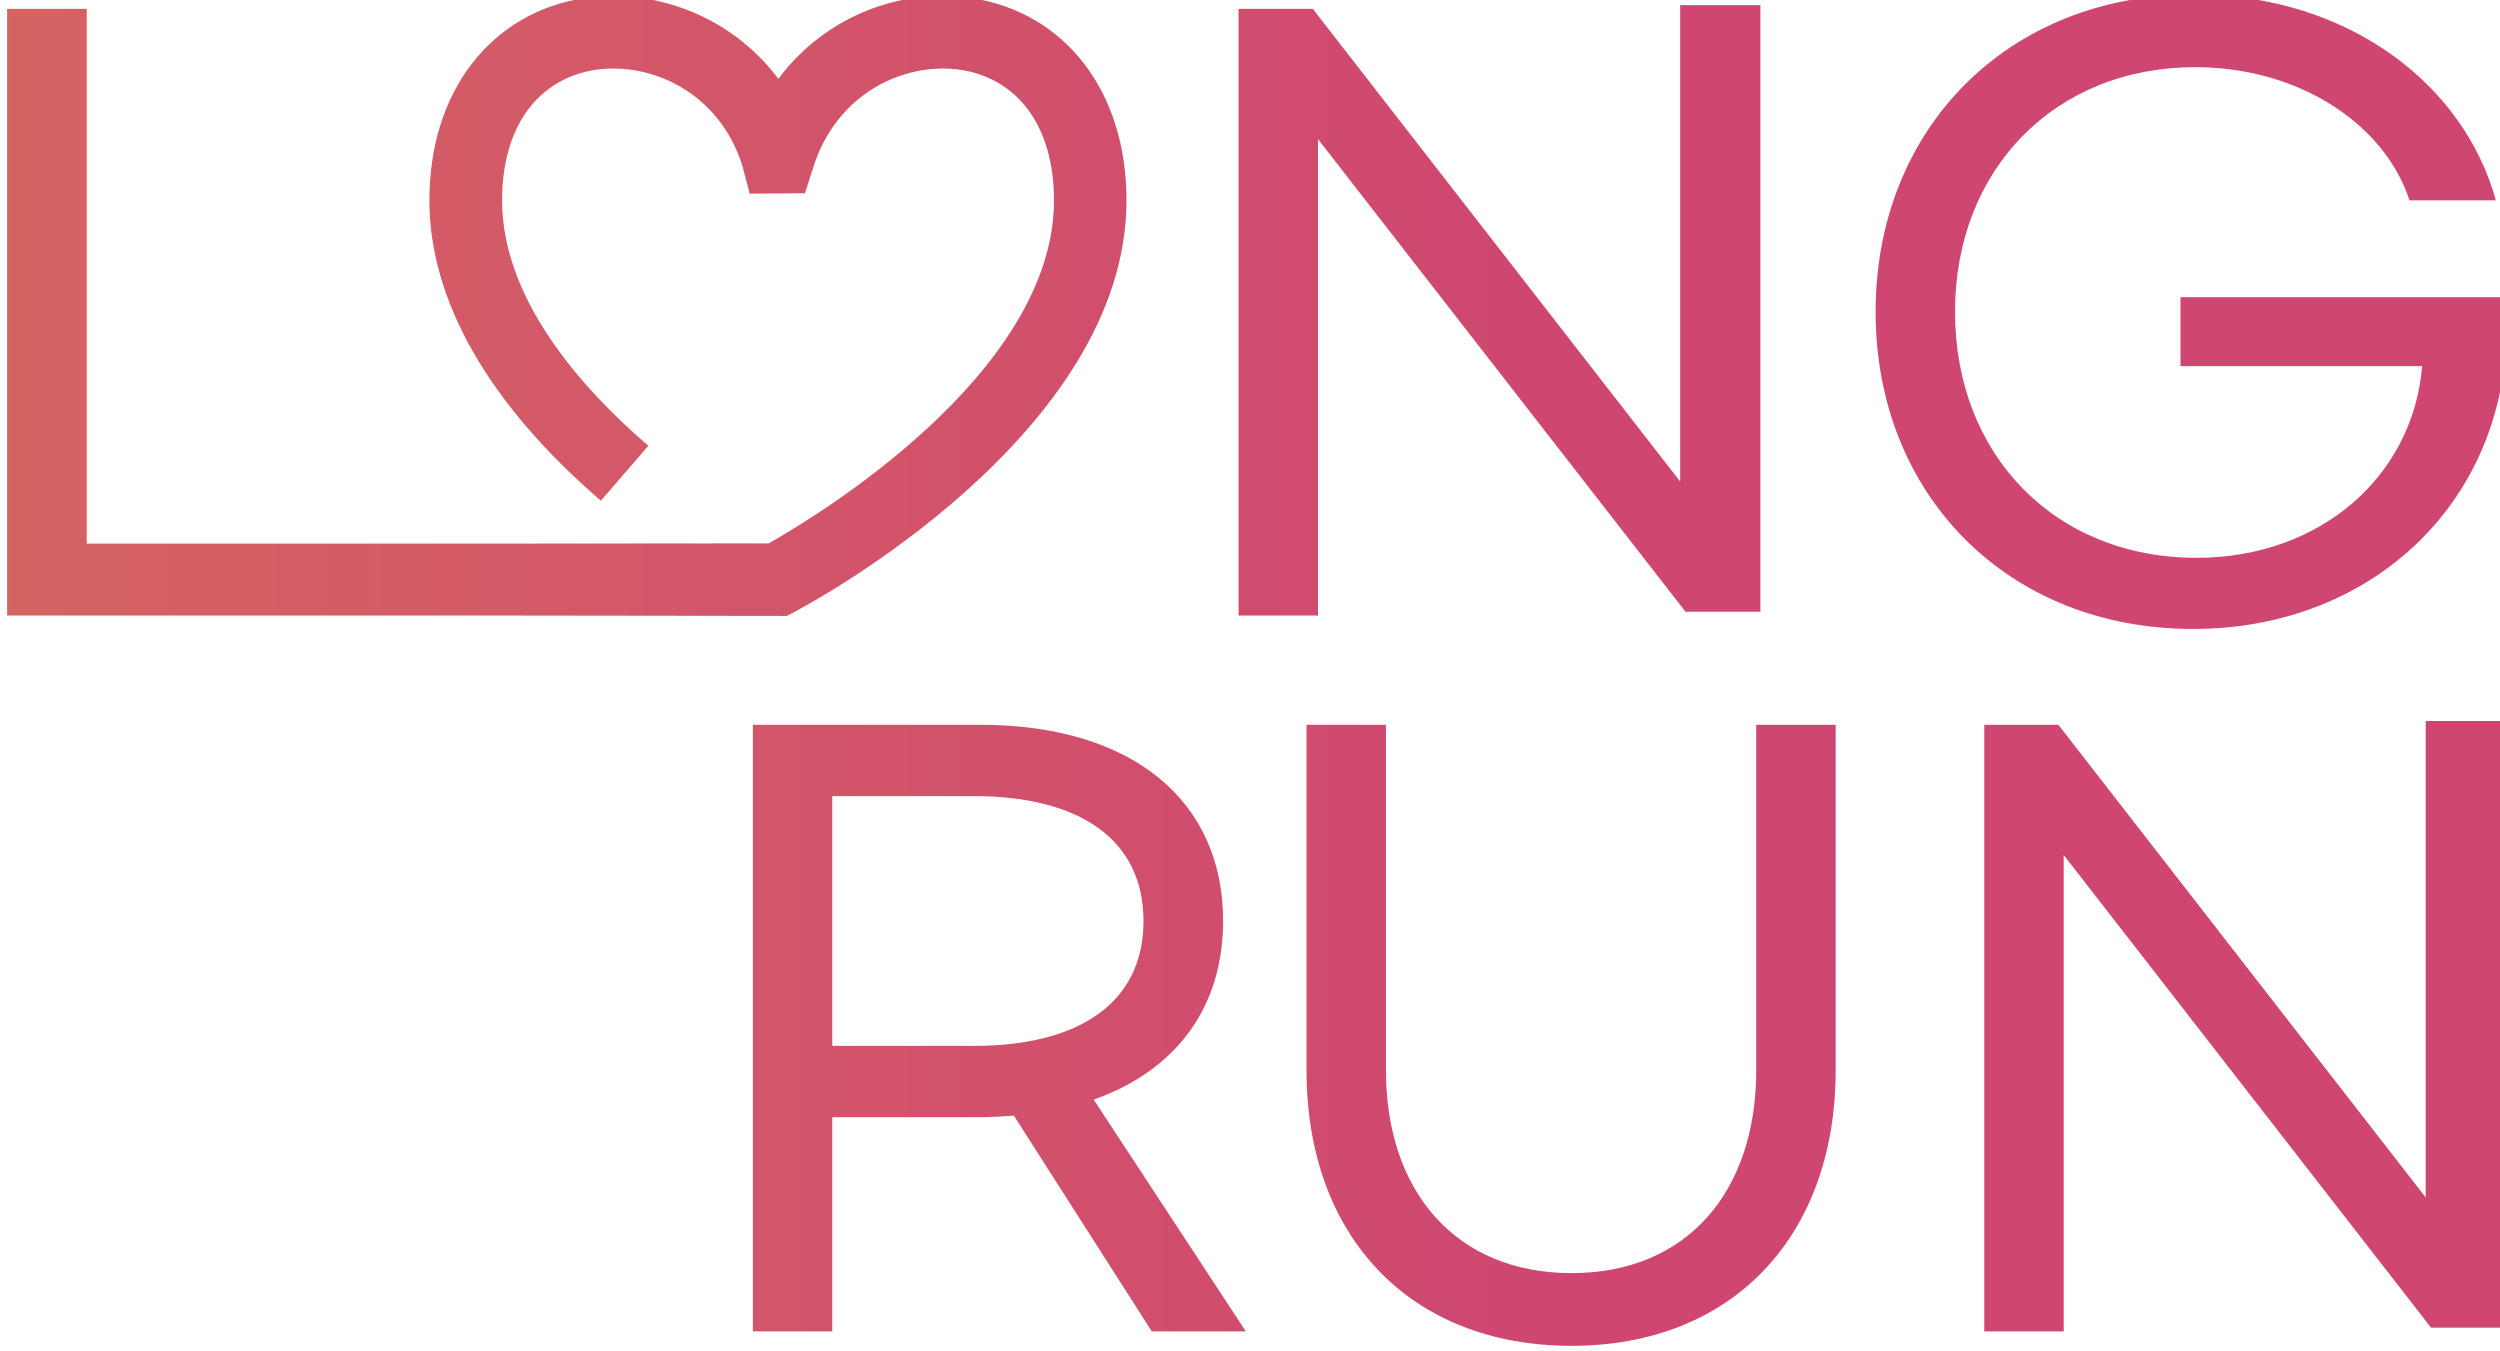
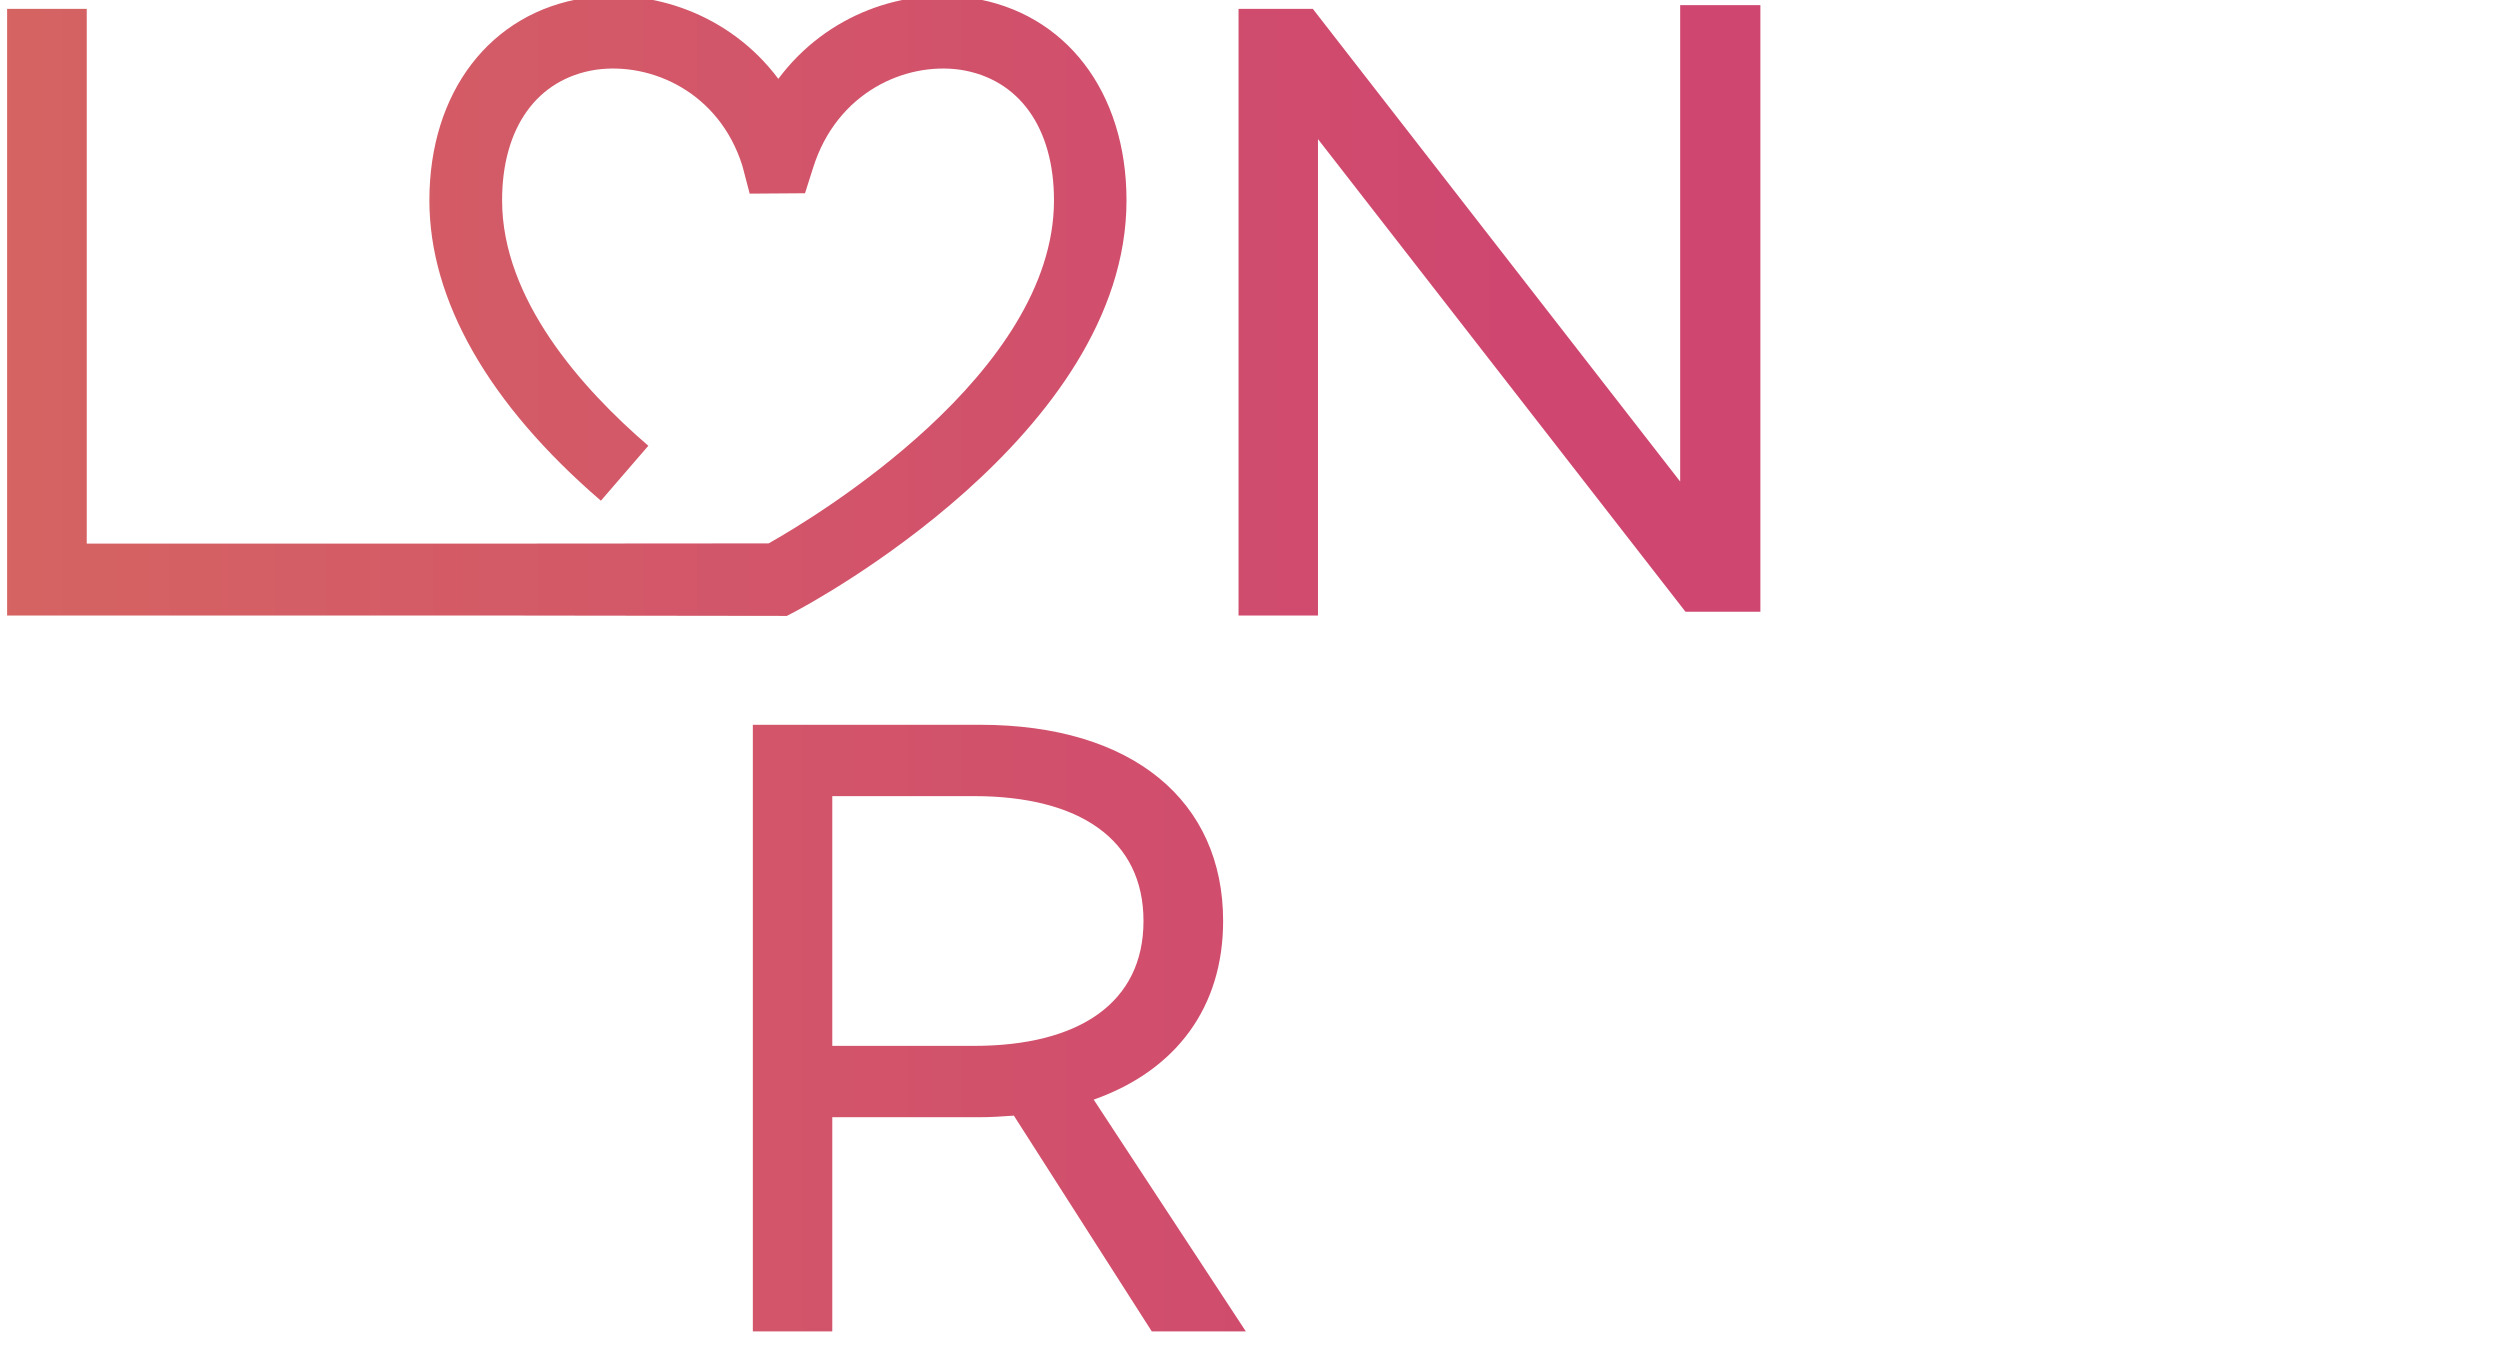
<svg xmlns="http://www.w3.org/2000/svg" version="1.1" id="Layer_1" x="0px" y="0px" viewBox="0 0 126.52 68.39" style="enable-background:new 0 0 126.52 68.39;" xml:space="preserve">
  <style type="text/css">
	.st0{fill:url(#SVGID_1_);}
	.st1{fill:url(#SVGID_00000159462293663092180230000015168652251681010313_);}
	.st2{fill:url(#SVGID_00000005962930056540163010000000918818851495167421_);}
	.st3{fill:url(#SVGID_00000125569448602046198600000016554906900054687655_);}
	.st4{fill:url(#SVGID_00000148643009682845306880000016329938756826979202_);}
	.st5{fill:url(#SVGID_00000145746968590572584130000005651788297013289651_);}
	.st6{fill:url(#SVGID_00000054240598594263913440000012880100040944039306_);}
</style>
  <g>
    <g>
      <g>
        <g>
          <g>
            <linearGradient id="SVGID_1_" gradientUnits="userSpaceOnUse" x1="-6.148" y1="15.703" x2="76.681" y2="15.703">
              <stop offset="0" style="stop-color:#D66661" />
              <stop offset="1" style="stop-color:#CF4770" />
            </linearGradient>
            <path class="st0" d="M66.44,0.45l18.59,23.92V0.26h4.06v30.7h-3.79L66.7,7.04v24.11h-4.02V0.45H66.44z" />
          </g>
        </g>
      </g>
      <g>
        <g>
          <g>
            <linearGradient id="SVGID_00000179617783140253311970000011034349995277755045_" gradientUnits="userSpaceOnUse" x1="-6.148" y1="15.78" x2="76.681" y2="15.78">
              <stop offset="0" style="stop-color:#D66661" />
              <stop offset="1" style="stop-color:#CF4770" />
            </linearGradient>
-             <path style="fill:url(#SVGID_00000179617783140253311970000011034349995277755045_);" d="M94.92,15.78       c0-9.28,6.71-16.06,16.1-16.06c7.82,0,13.68,4.56,15.29,10.42h-4.37c-1.26-3.87-5.6-6.74-10.85-6.74       c-7.09,0-12.15,5.17-12.15,12.38c0,7.24,5.06,12.45,12.22,12.45c6.28,0,10.96-4.14,11.42-9.7h-12.23v-3.49h16.52v1.38       c0,9.05-6.9,15.41-15.87,15.41C101.63,31.84,94.92,25.06,94.92,15.78z" />
          </g>
        </g>
      </g>
      <g>
        <g>
          <g>
            <linearGradient id="SVGID_00000073721259893487922770000012111241069222599070_" gradientUnits="userSpaceOnUse" x1="-6.148" y1="52.031" x2="76.681" y2="52.031">
              <stop offset="0" style="stop-color:#D66661" />
              <stop offset="1" style="stop-color:#CF4770" />
            </linearGradient>
            <path style="fill:url(#SVGID_00000073721259893487922770000012111241069222599070_);" d="M58.29,67.38l-6.98-10.92       c-0.57,0.04-1.15,0.08-1.72,0.08h-7.47v10.84h-4.02v-30.7h11.5c7.74,0,12.3,3.87,12.3,9.93c0,4.33-2.34,7.55-6.55,9.04       l7.7,11.73H58.29z M57.87,46.61c0-4.14-3.26-6.32-8.58-6.32h-7.17v12.64h7.17C54.61,52.93,57.87,50.75,57.87,46.61z" />
          </g>
        </g>
      </g>
      <g>
        <g>
          <g>
            <linearGradient id="SVGID_00000008111845607084544510000010626947997957758393_" gradientUnits="userSpaceOnUse" x1="-6.148" y1="52.396" x2="76.681" y2="52.396">
              <stop offset="0" style="stop-color:#D66661" />
              <stop offset="1" style="stop-color:#CF4770" />
            </linearGradient>
-             <path style="fill:url(#SVGID_00000008111845607084544510000010626947997957758393_);" d="M70.14,36.68v17.48       c0,6.17,3.57,10.27,9.39,10.27c5.83,0,9.35-4.1,9.35-10.27V36.68h4.02v17.48c0,8.43-5.25,13.95-13.37,13.95       c-8.16,0-13.41-5.52-13.41-13.95V36.68H70.14z" />
          </g>
        </g>
      </g>
      <g>
        <g>
          <g>
            <linearGradient id="SVGID_00000124858375960784147470000013337858359175986068_" gradientUnits="userSpaceOnUse" x1="-6.148" y1="51.936" x2="76.681" y2="51.936">
              <stop offset="0" style="stop-color:#D66661" />
              <stop offset="1" style="stop-color:#CF4770" />
            </linearGradient>
-             <path style="fill:url(#SVGID_00000124858375960784147470000013337858359175986068_);" d="M104.17,36.68l18.59,23.92V36.49h4.06       v30.7h-3.79l-18.59-23.92v24.11h-4.02v-30.7H104.17z" />
          </g>
        </g>
      </g>
      <linearGradient id="SVGID_00000171697098848152396590000017142712853996818610_" gradientUnits="userSpaceOnUse" x1="-6.148" y1="15.482" x2="76.681" y2="15.482">
        <stop offset="0" style="stop-color:#D66661" />
        <stop offset="1" style="stop-color:#CF4770" />
      </linearGradient>
      <path style="fill:url(#SVGID_00000171697098848152396590000017142712853996818610_);" d="M49.16-0.1    c-3.36-0.51-7.29,0.77-9.77,4.09c-2.47-3.3-6.44-4.59-9.8-4.09c-4.77,0.73-7.86,4.75-7.86,10.24c0,5.06,3,10.31,8.68,15.2    l2.4-2.78c-3.38-2.91-7.4-7.42-7.4-12.42c0-3.68,1.77-6.15,4.74-6.61c2.81-0.4,6.25,1.14,7.42,4.86l0.37,1.41l2.8-0.02l0.41-1.29    c1.2-3.82,4.66-5.36,7.45-4.96c2.97,0.46,4.74,2.93,4.74,6.61c0,8.78-12.12,16.05-14.44,17.36l-13.26,0.01H4.39V0.45H0.36v30.7    h24.16l15.3,0.02l0.4-0.21c0.68-0.36,16.79-8.94,16.79-20.82C57.01,4.65,53.93,0.63,49.16-0.1z" />
      <g>
        <g>
          <g>
            <linearGradient id="SVGID_00000068644144991710727120000007776616826769315226_" gradientUnits="userSpaceOnUse" x1="38.092" y1="28.718" x2="38.092" y2="28.718">
              <stop offset="0" style="stop-color:#D66661" />
              <stop offset="1" style="stop-color:#CF4770" />
            </linearGradient>
            <path style="fill:url(#SVGID_00000068644144991710727120000007776616826769315226_);" d="M38.09,28.72" />
          </g>
        </g>
      </g>
    </g>
  </g>
</svg>